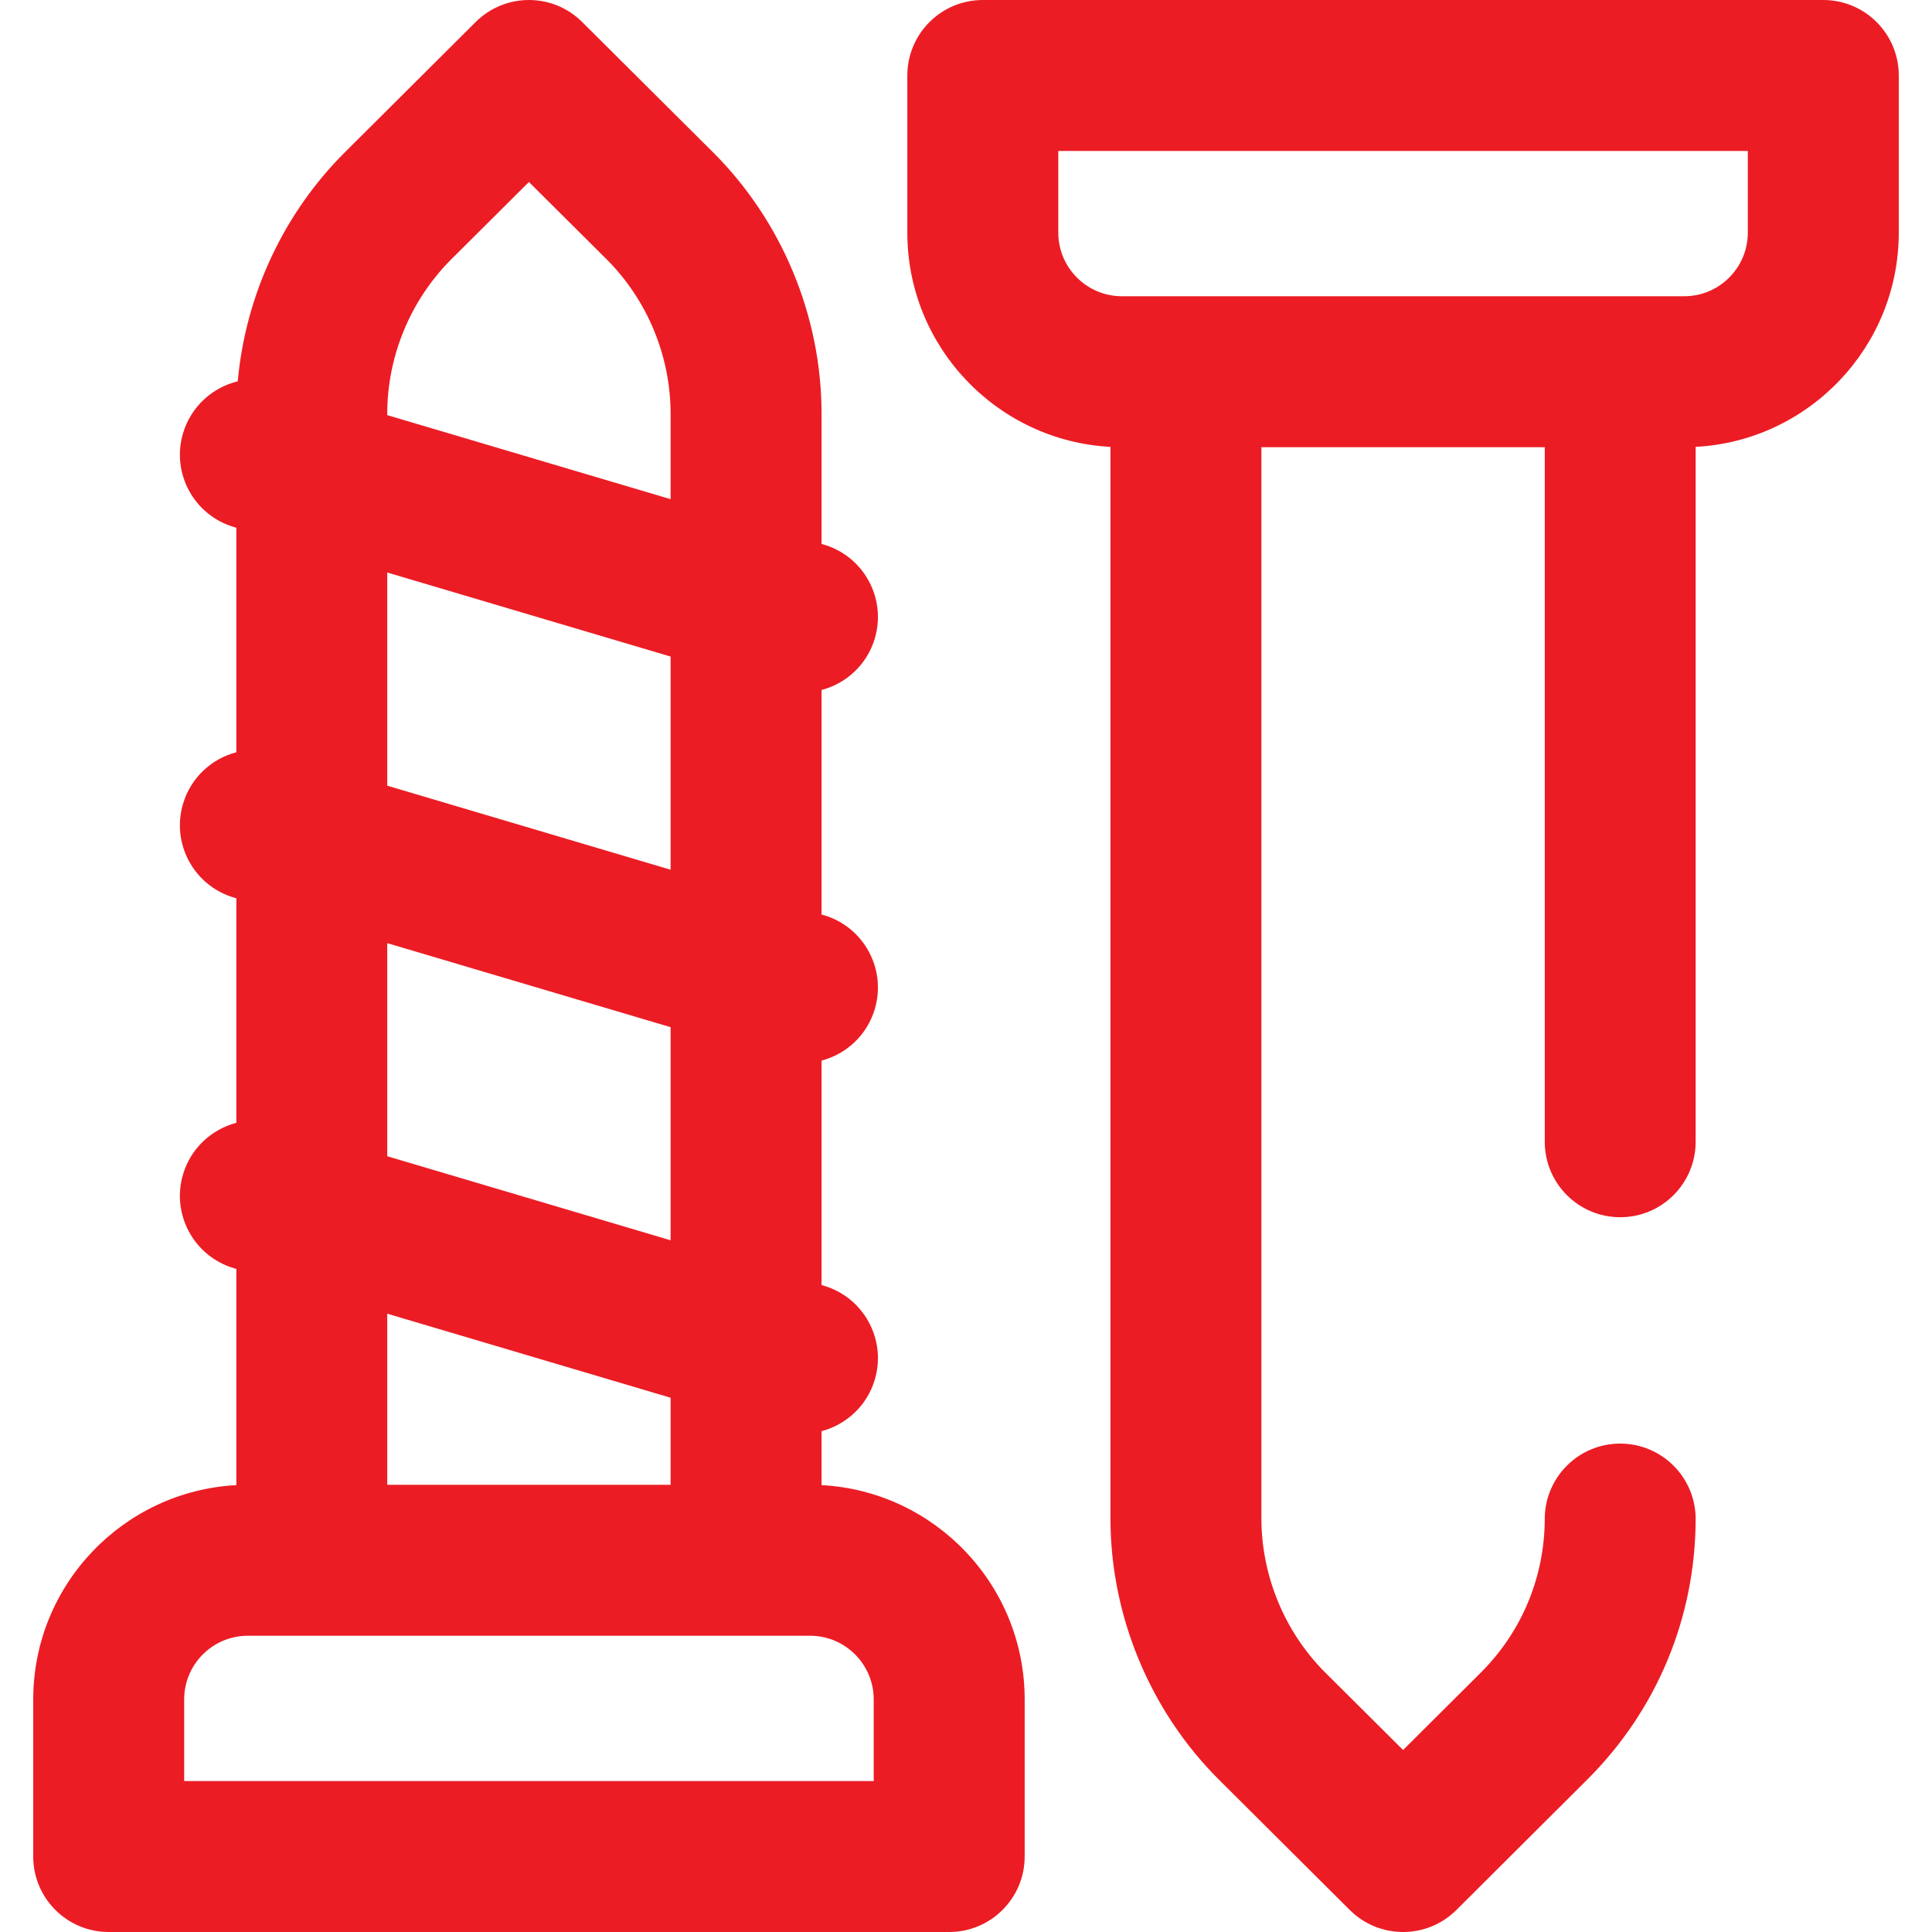
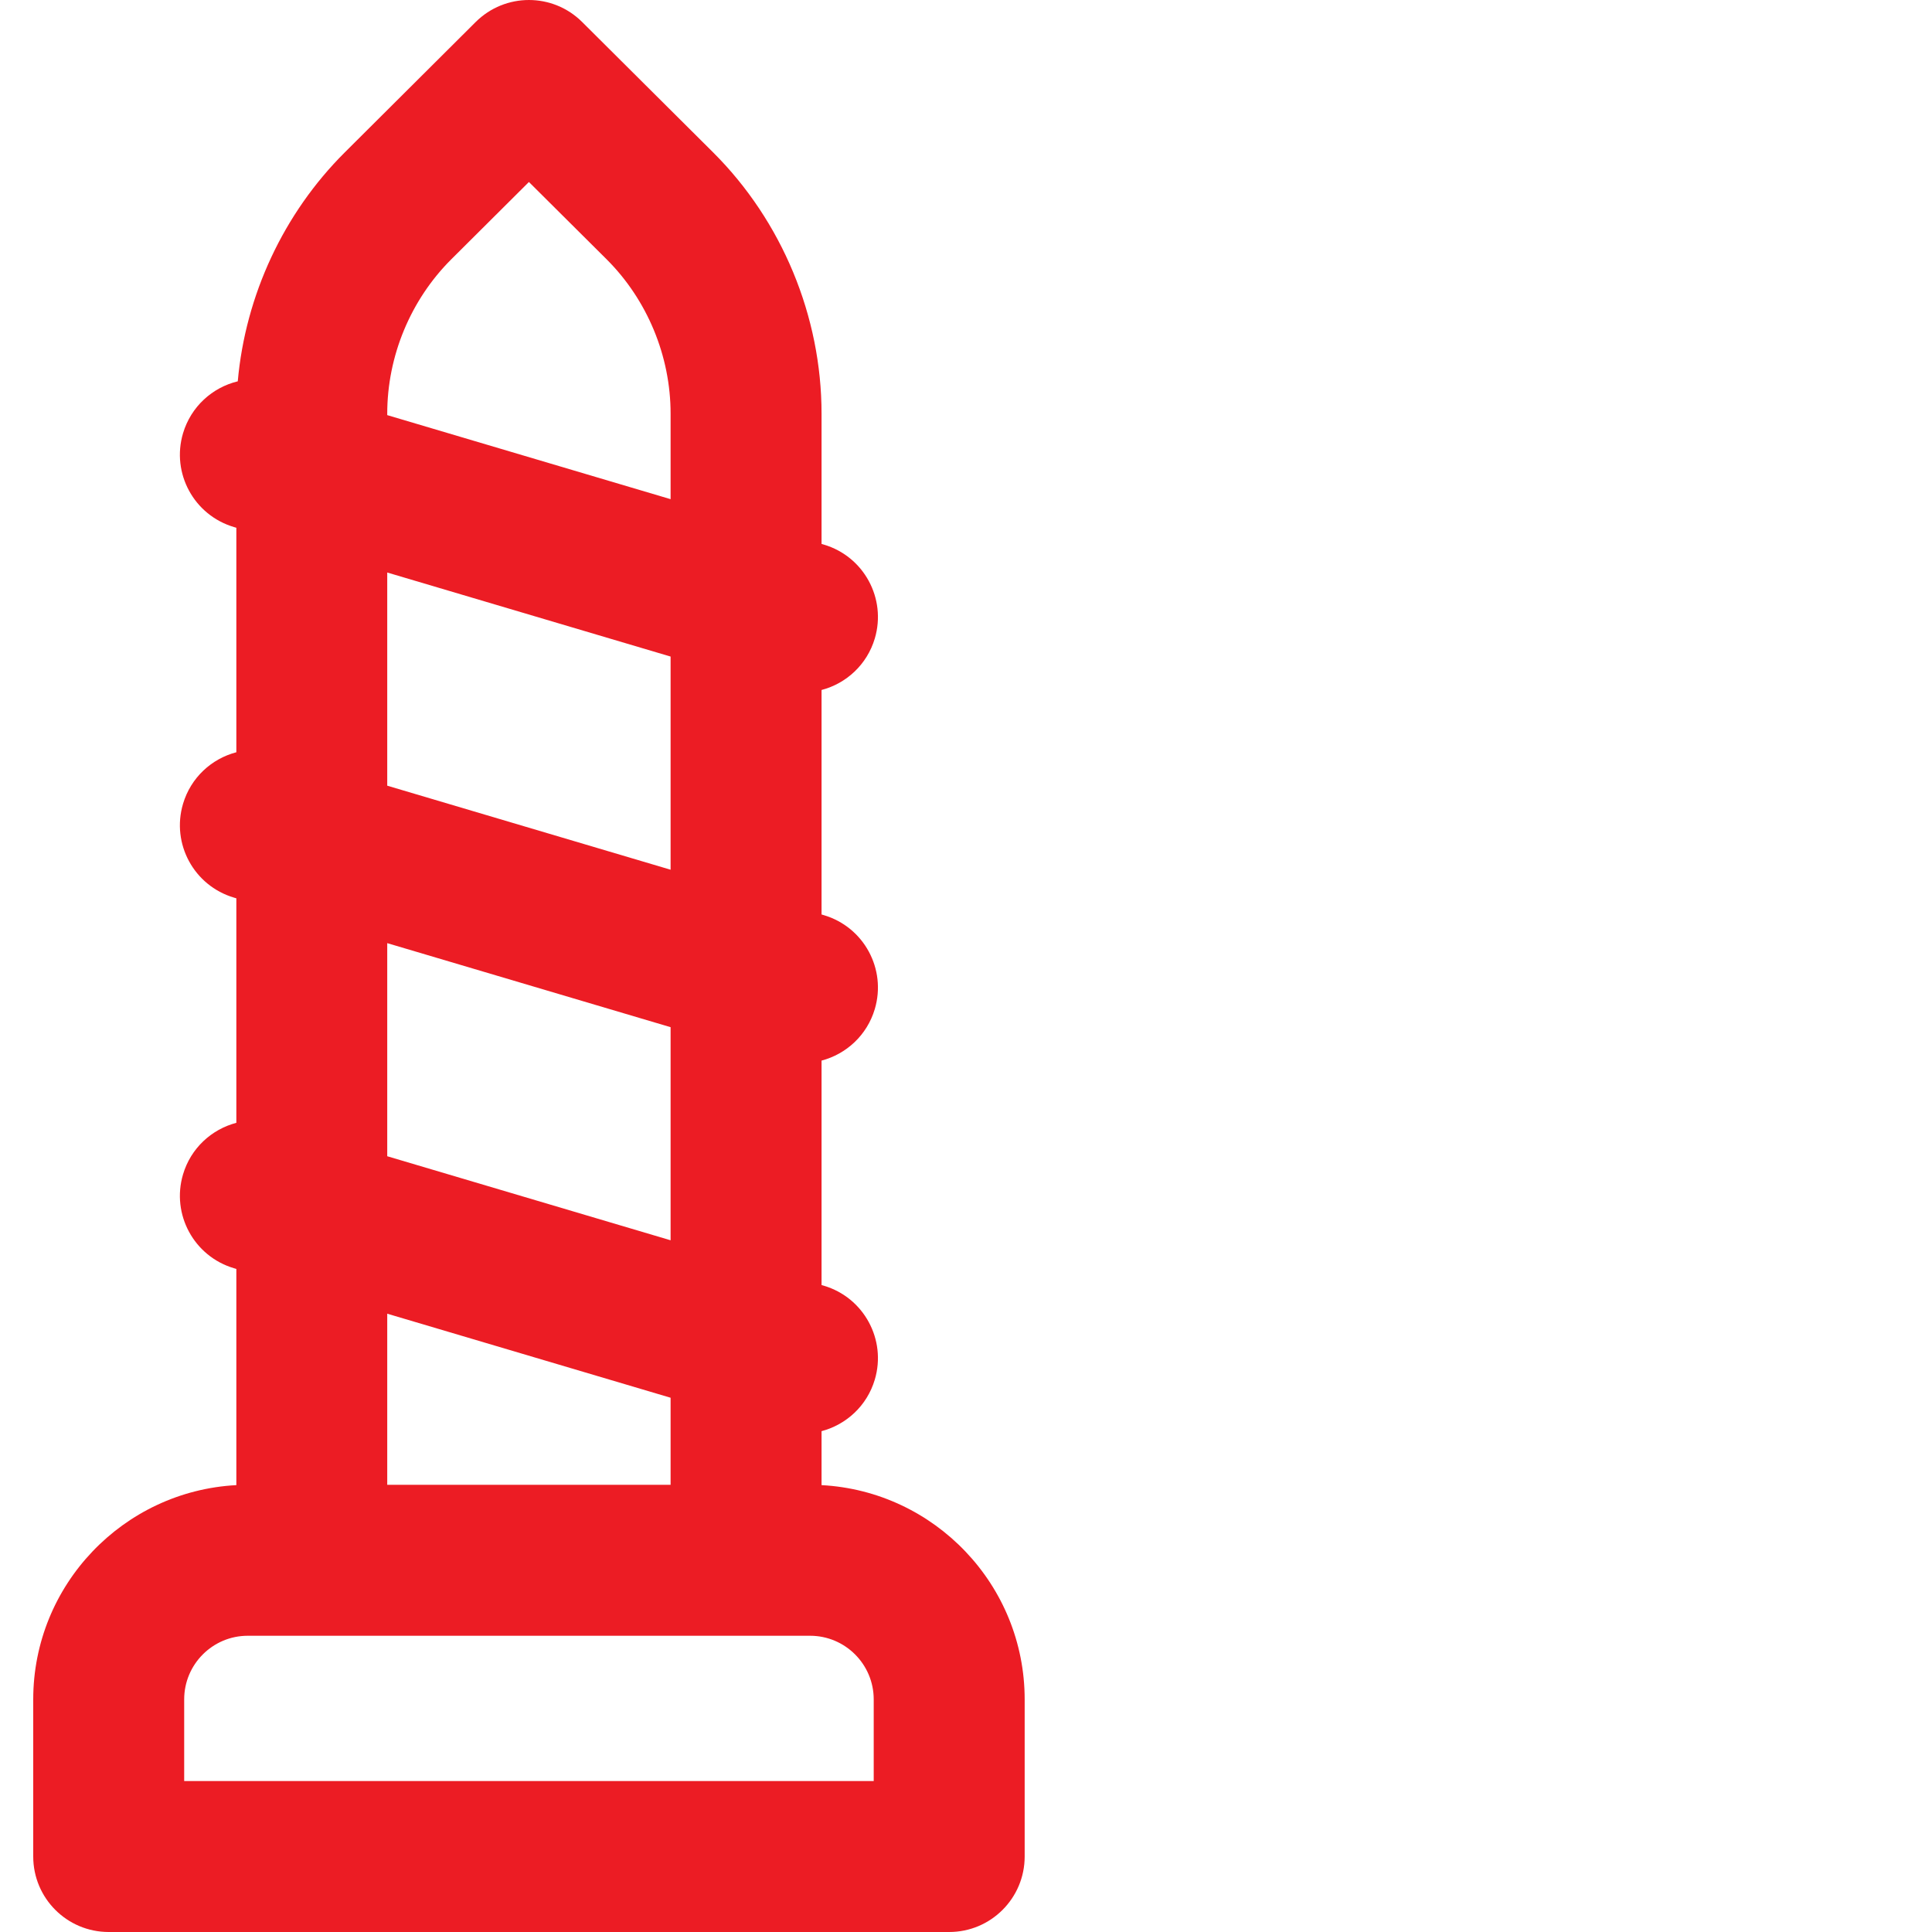
<svg xmlns="http://www.w3.org/2000/svg" width="30" height="30" viewBox="0 0 30 30" fill="none">
  <g id="screws 1" clip-path="url(#clip0_398_69)">
    <g id="Group">
-       <path id="Vector" d="M28.312 0H15.261C14.614 0 14.089 0.525 14.089 1.172V3.612C14.089 5.39 15.488 6.846 17.243 6.939V23.577C17.243 25.089 17.857 26.568 18.927 27.634L20.96 29.659C21.188 29.886 21.488 30 21.787 30C22.086 30 22.385 29.886 22.614 29.659L24.646 27.634C25.728 26.556 26.326 25.12 26.33 23.591C26.332 22.944 25.809 22.418 25.161 22.416H25.158C24.513 22.416 23.988 22.939 23.987 23.585C23.984 24.489 23.631 25.337 22.992 25.974L21.787 27.174L20.581 25.974C19.949 25.344 19.587 24.471 19.587 23.577V6.944H23.987V17.729C23.987 18.376 24.511 18.901 25.159 18.901C25.806 18.901 26.33 18.376 26.33 17.729V6.939C28.085 6.846 29.484 5.39 29.484 3.612V1.172C29.484 0.525 28.959 0 28.312 0ZM27.14 3.612C27.14 4.157 26.697 4.6 26.153 4.6H17.421C16.876 4.6 16.433 4.157 16.433 3.612V2.344H27.14V3.612H27.14Z" fill="#EC1C24" />
-       <path id="Vector_2" d="M12.757 23.061V22.223C13.14 22.122 13.463 21.83 13.584 21.422C13.768 20.802 13.414 20.149 12.794 19.965L12.757 19.954V16.469C13.14 16.368 13.463 16.076 13.584 15.668C13.768 15.047 13.414 14.395 12.794 14.211L12.757 14.2V10.714C13.14 10.614 13.463 10.321 13.584 9.914C13.768 9.293 13.414 8.641 12.794 8.457L12.757 8.446V6.423C12.757 4.911 12.143 3.432 11.073 2.366L9.04 0.342C8.583 -0.114 7.844 -0.114 7.386 0.342L5.354 2.366C4.402 3.314 3.811 4.587 3.692 5.921C3.299 6.016 2.966 6.312 2.842 6.728C2.658 7.348 3.012 8 3.633 8.184L3.67 8.195V11.681C3.286 11.781 2.963 12.074 2.842 12.482C2.658 13.102 3.012 13.754 3.633 13.938L3.67 13.949V17.435C3.286 17.536 2.963 17.828 2.842 18.236C2.658 18.856 3.012 19.509 3.633 19.693L3.67 19.704V23.061C1.915 23.154 0.516 24.61 0.516 26.388V28.828C0.516 29.475 1.04 30 1.688 30H14.739C15.386 30 15.911 29.475 15.911 28.828V26.388C15.911 24.61 14.512 23.154 12.757 23.061ZM7.008 4.026L8.213 2.826L9.419 4.026C10.051 4.656 10.413 5.529 10.413 6.423V7.751L6.013 6.446V6.423C6.013 5.529 6.376 4.656 7.008 4.026ZM10.413 10.195V13.505L6.013 12.2V8.89L10.413 10.195ZM10.413 15.95V19.259L6.013 17.954V14.645L10.413 15.95ZM10.413 21.704V23.056H6.013V20.399L10.413 21.704ZM13.567 27.656H2.86V26.388C2.86 25.843 3.303 25.4 3.847 25.4H12.579C13.124 25.4 13.567 25.843 13.567 26.388V27.656Z" fill="#EC1C24" />
+       <path id="Vector_2" d="M12.757 23.061V22.223C13.14 22.122 13.463 21.83 13.584 21.422C13.768 20.802 13.414 20.149 12.794 19.965L12.757 19.954V16.469C13.14 16.368 13.463 16.076 13.584 15.668C13.768 15.047 13.414 14.395 12.794 14.211L12.757 14.2V10.714C13.14 10.614 13.463 10.321 13.584 9.914C13.768 9.293 13.414 8.641 12.794 8.457L12.757 8.446V6.423C12.757 4.911 12.143 3.432 11.073 2.366L9.04 0.342C8.583 -0.114 7.844 -0.114 7.386 0.342L5.354 2.366C4.402 3.314 3.811 4.587 3.692 5.921C3.299 6.016 2.966 6.312 2.842 6.728C2.658 7.348 3.012 8 3.633 8.184L3.67 8.195V11.681C3.286 11.781 2.963 12.074 2.842 12.482C2.658 13.102 3.012 13.754 3.633 13.938L3.67 13.949V17.435C3.286 17.536 2.963 17.828 2.842 18.236C2.658 18.856 3.012 19.509 3.633 19.693L3.67 19.704V23.061C1.915 23.154 0.516 24.61 0.516 26.388V28.828C0.516 29.475 1.04 30 1.688 30H14.739C15.386 30 15.911 29.475 15.911 28.828V26.388C15.911 24.61 14.512 23.154 12.757 23.061ZM7.008 4.026L8.213 2.826L9.419 4.026C10.051 4.656 10.413 5.529 10.413 6.423V7.751L6.013 6.446V6.423C6.013 5.529 6.376 4.656 7.008 4.026M10.413 10.195V13.505L6.013 12.2V8.89L10.413 10.195ZM10.413 15.95V19.259L6.013 17.954V14.645L10.413 15.95ZM10.413 21.704V23.056H6.013V20.399L10.413 21.704ZM13.567 27.656H2.86V26.388C2.86 25.843 3.303 25.4 3.847 25.4H12.579C13.124 25.4 13.567 25.843 13.567 26.388V27.656Z" fill="#EC1C24" />
    </g>
  </g>
  <defs>
    <clipPath id="clip0_398_69">
      <rect width="30" height="30" fill="white" />
    </clipPath>
  </defs>
</svg>